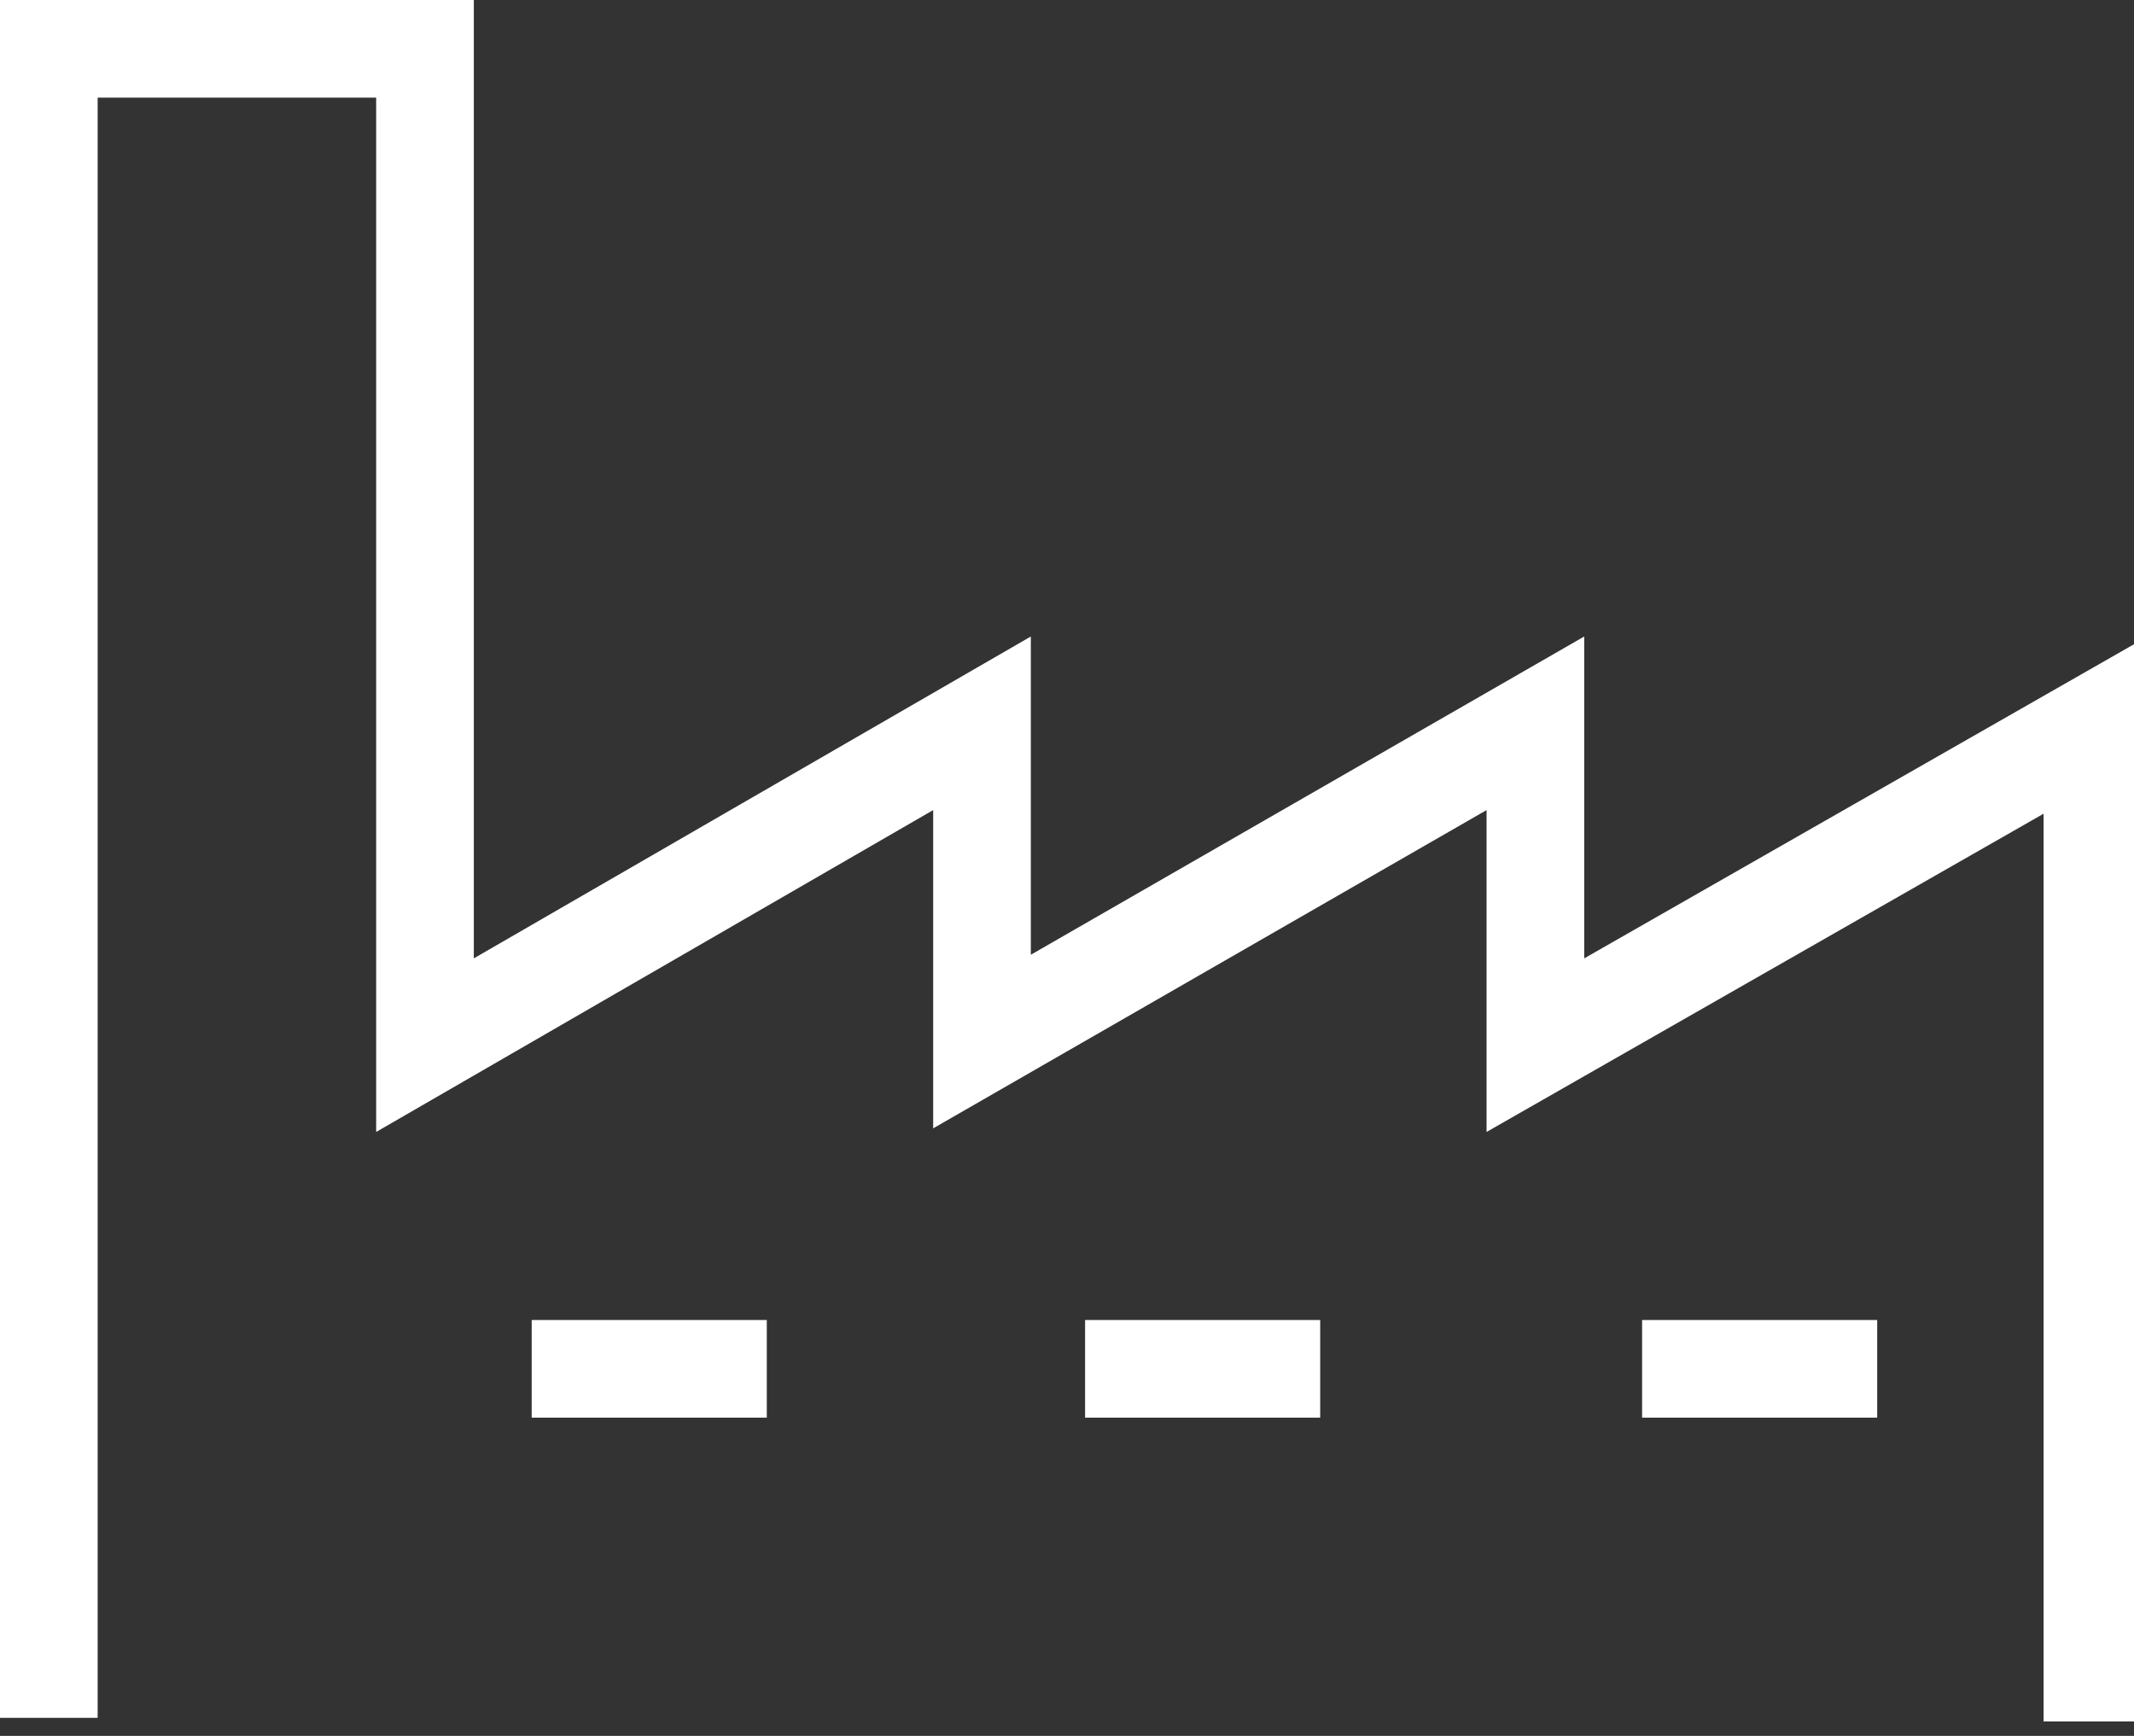
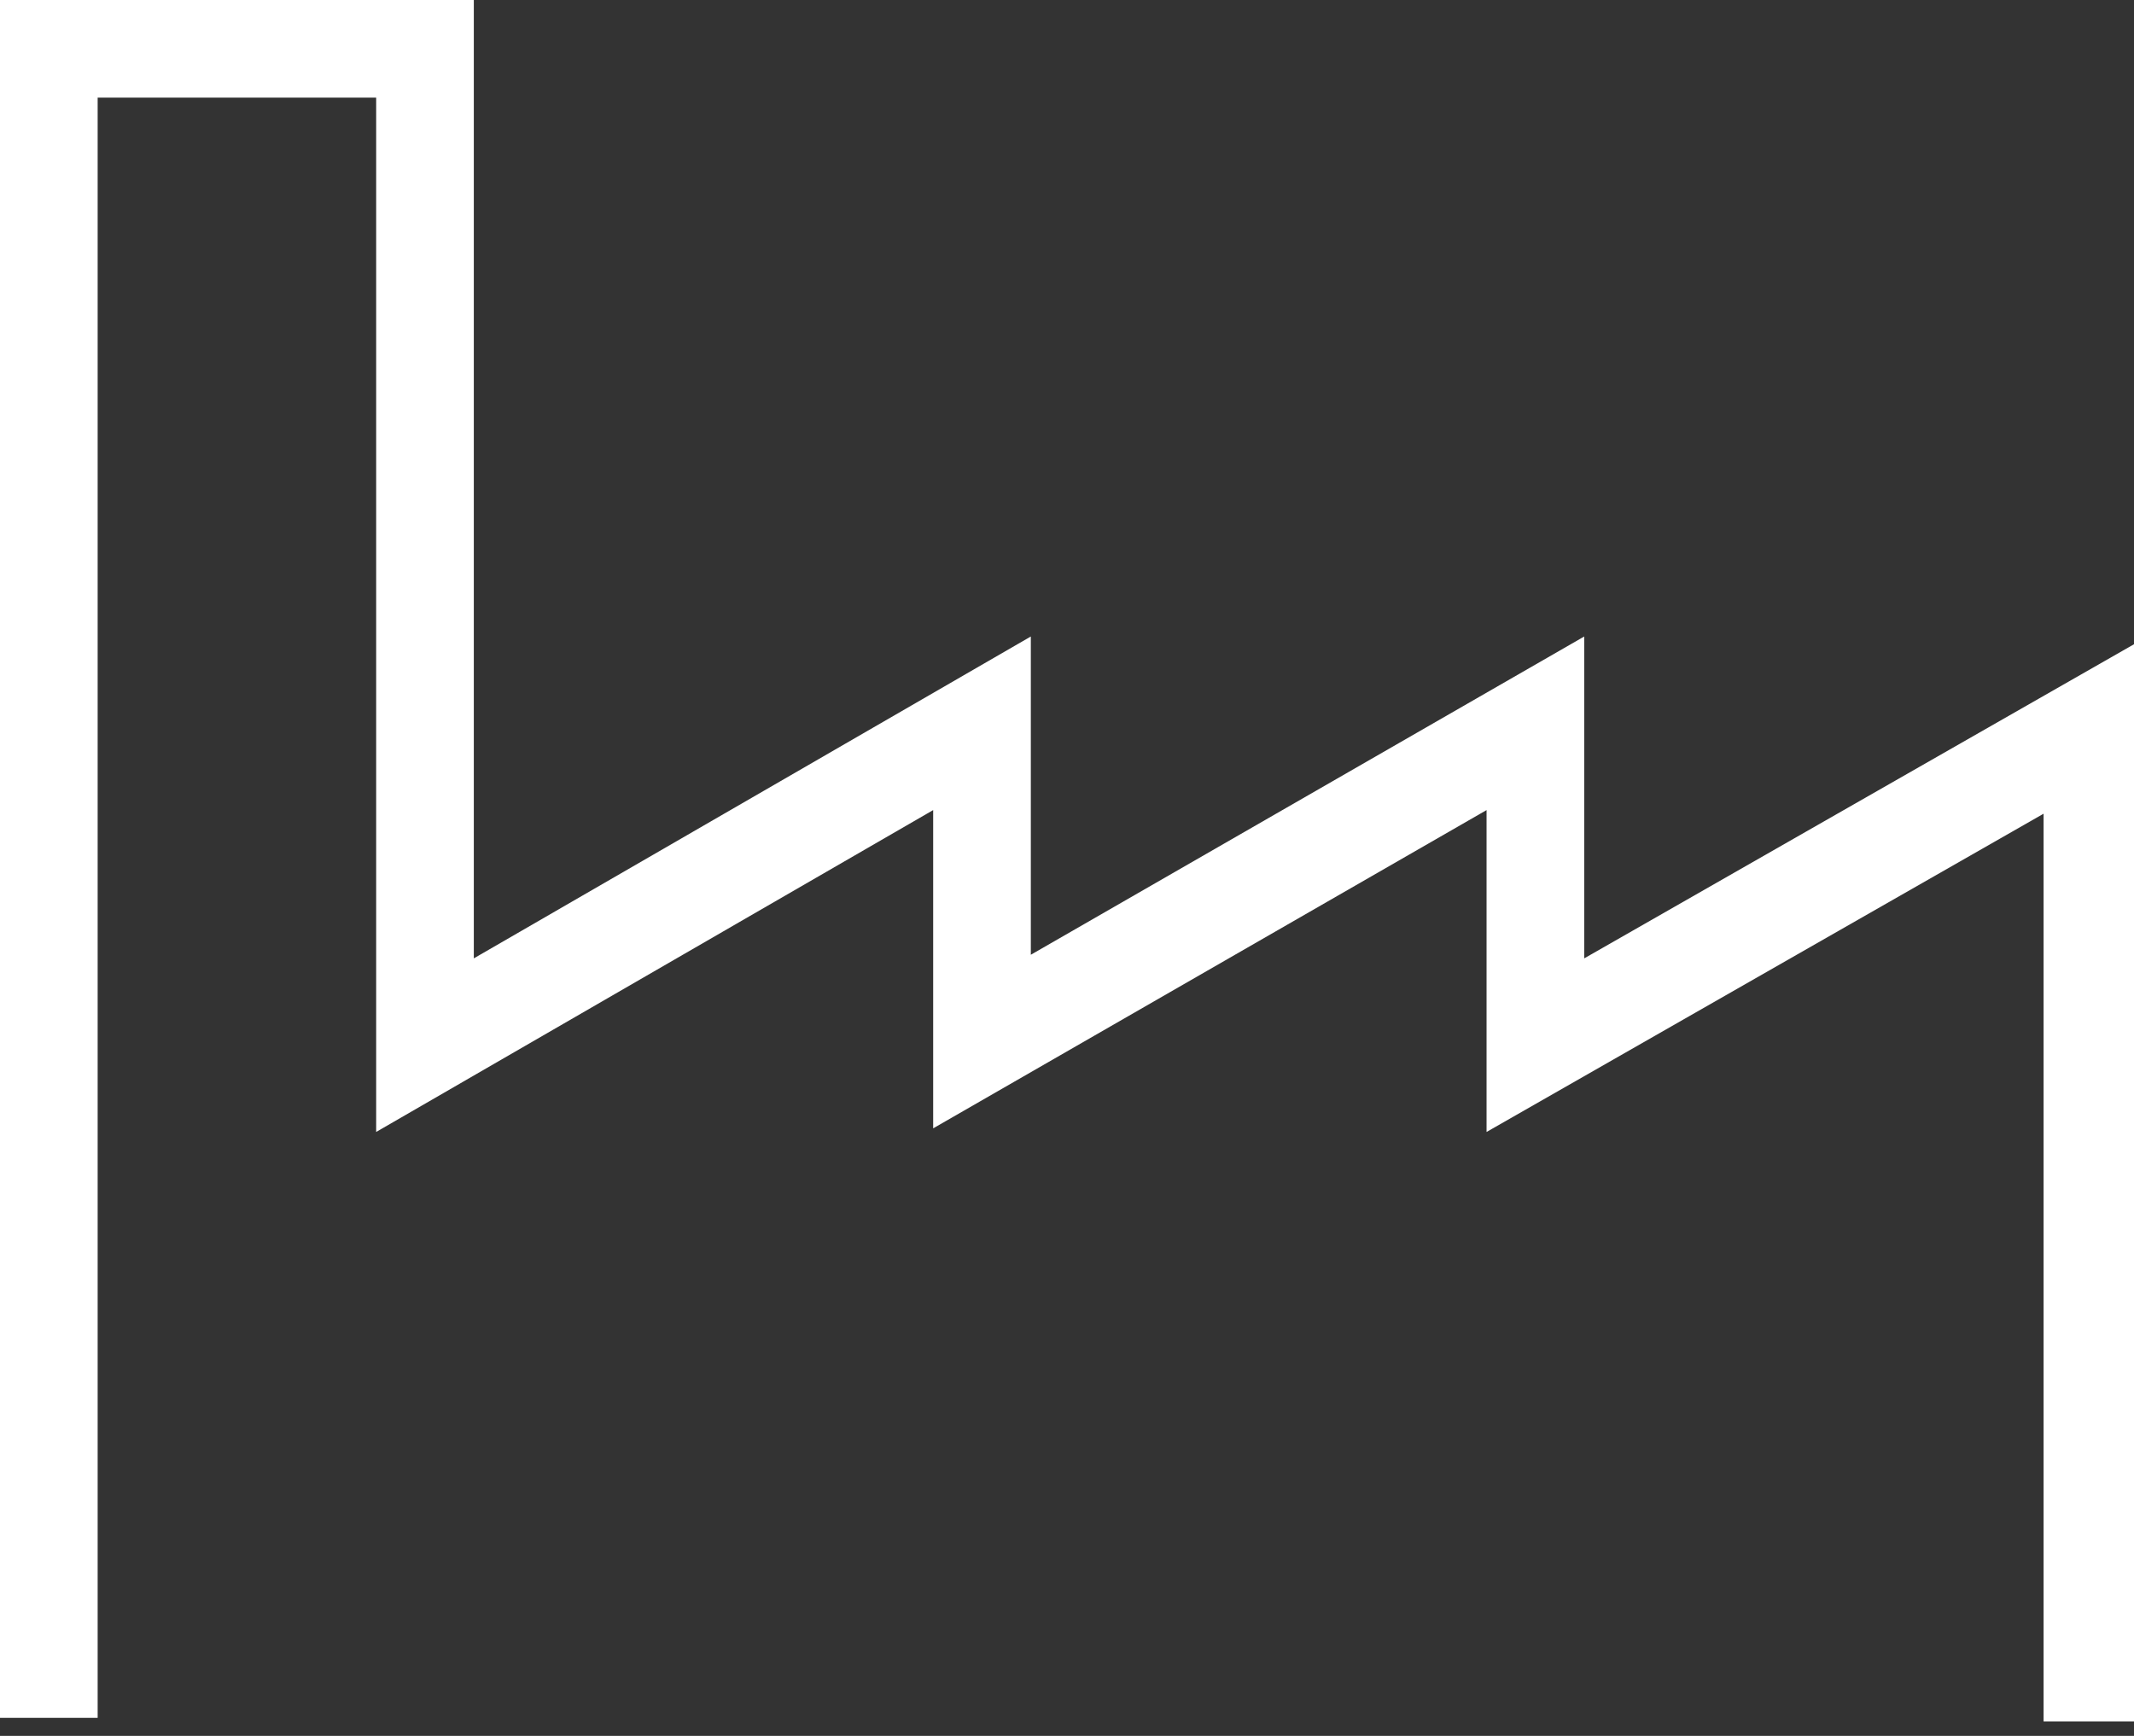
<svg xmlns="http://www.w3.org/2000/svg" viewBox="0 0 59 48">
  <rect x="0" y="0" width="59" height="48" fill="#333333" stroke="none" />
  <g fill="#fff">
    <path d="m0 0v47.5h2.7v-44.8h7.7v28.6l15.4-8.9v8.8l15.3-8.8v8.9l15.4-8.8v25.1h2.7v-29.9l-15.4 8.8v-8.9l-15.3 8.8v-8.8l-15.4 8.9v-26.5z" />
-     <path d="m14.7 39.2h6.5v-2.7h-6.5zm15.3 0h6.5v-2.7h-6.5zm15.4 0h6.5v-2.7h-6.5z" />
  </g>
</svg>